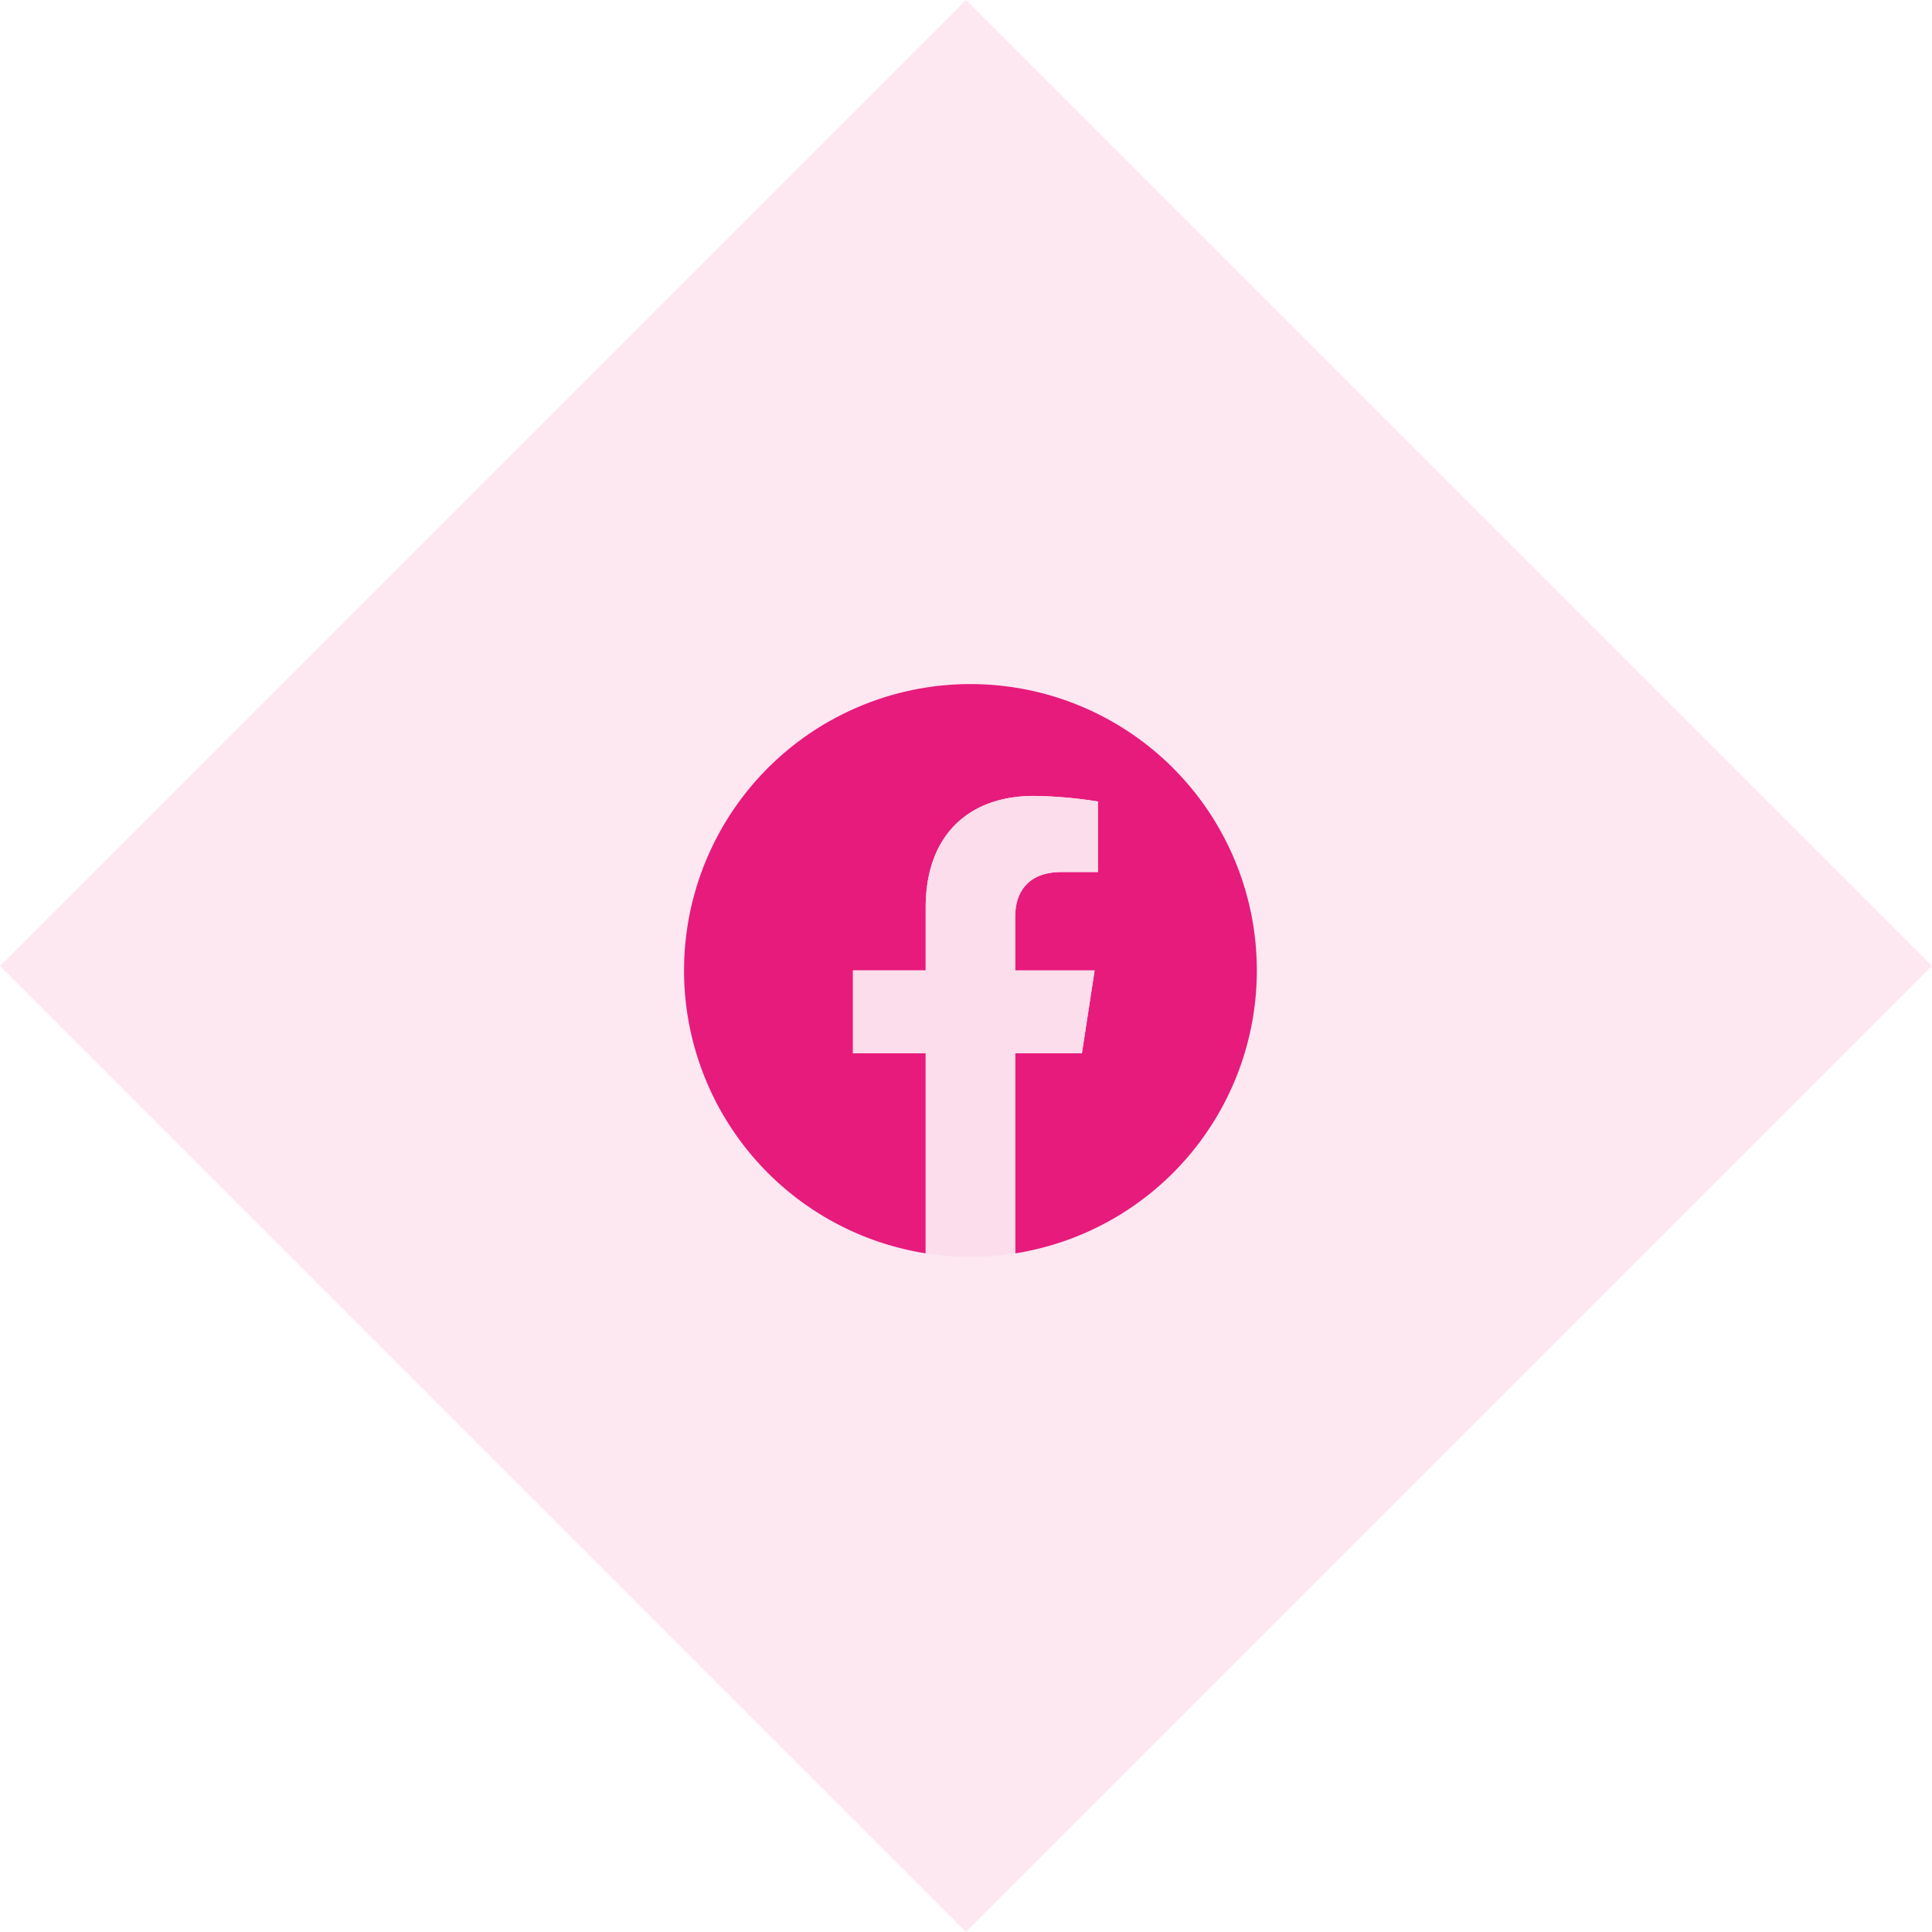
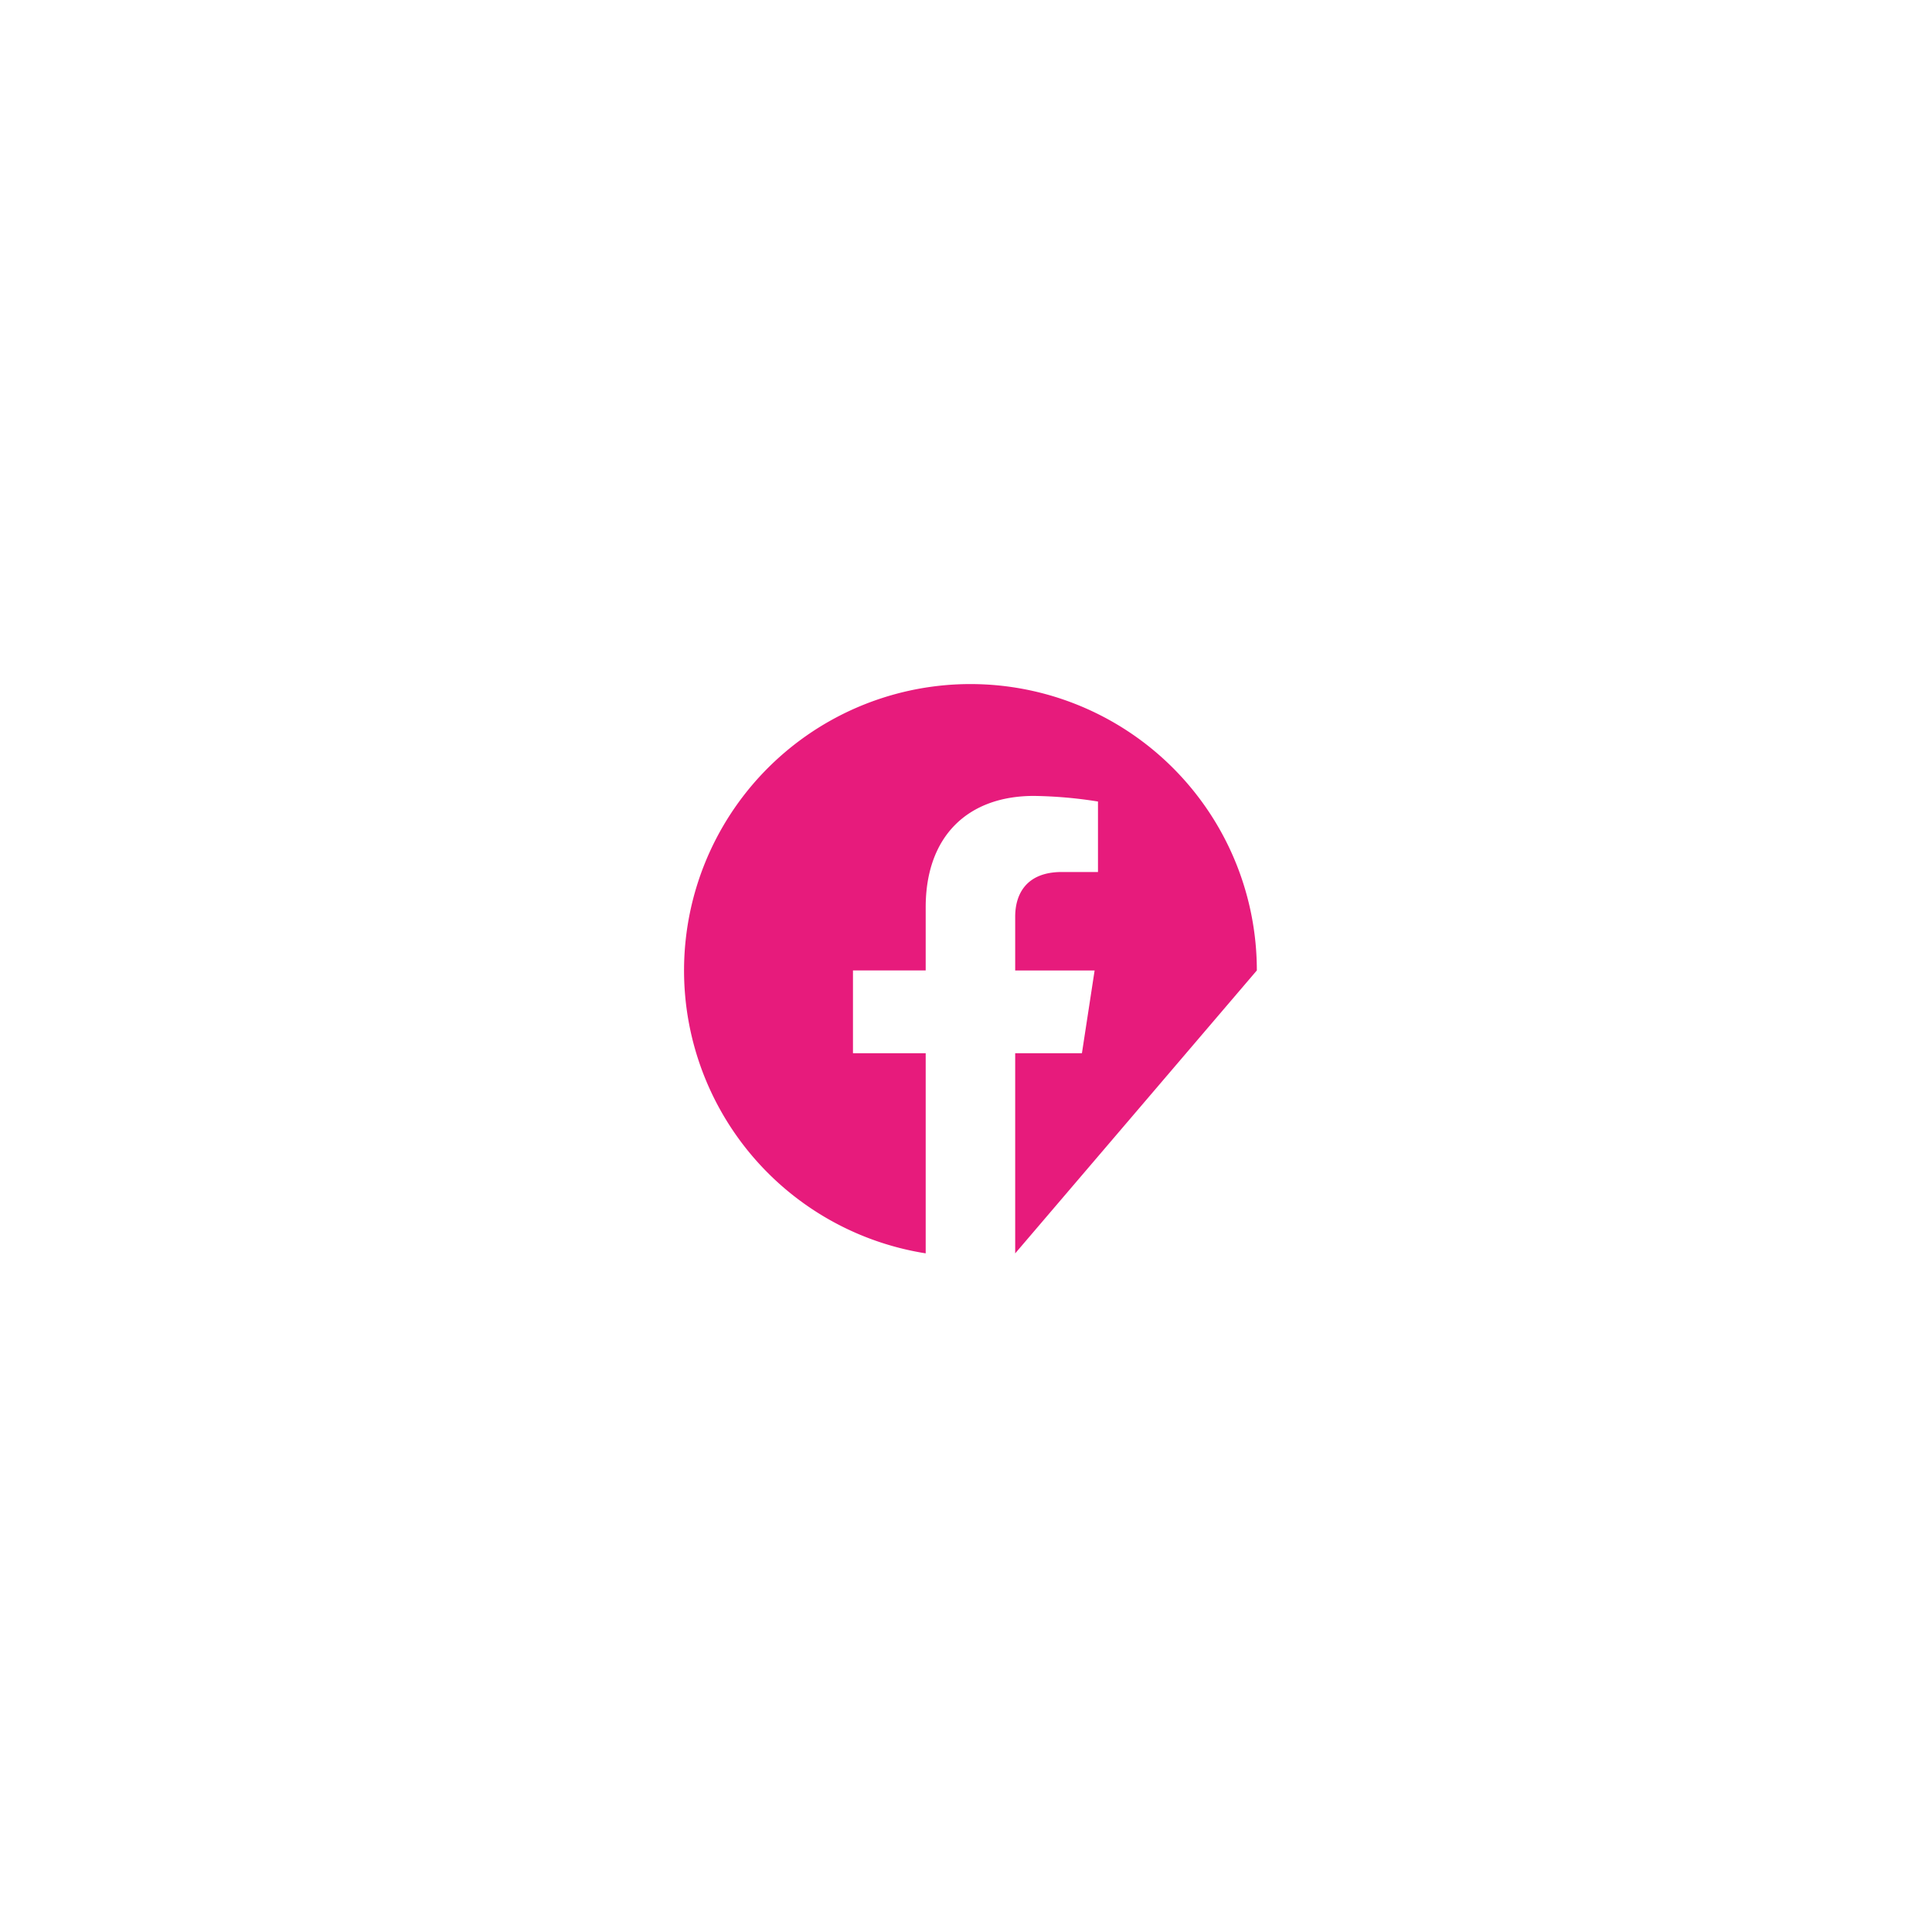
<svg xmlns="http://www.w3.org/2000/svg" width="141.421" height="141.421" viewBox="0 0 141.421 141.421">
  <g id="Facebook" transform="translate(-203.5 -5202.827)">
-     <rect id="Rechteck_2218" data-name="Rechteck 2218" width="100" height="100" transform="translate(203.5 5273.537) rotate(-45)" fill="#e71b7c" opacity="0.1" />
    <g id="Gruppe_1918" data-name="Gruppe 1918" transform="translate(-441.5 26.827)">
-       <path id="Pfad_2110" data-name="Pfad 2110" d="M41.929,20.964a20.964,20.964,0,1,0-24.24,20.709V27.024H12.366v-6.06h5.323V16.346c0-5.254,3.13-8.156,7.918-8.156A32.238,32.238,0,0,1,30.3,8.6v5.159H27.656c-2.6,0-3.416,1.616-3.416,3.274v3.933h5.814l-.929,6.06H24.24v14.65A20.969,20.969,0,0,0,41.929,20.964" transform="translate(695.071 5226.071)" fill="#e71b7c" />
-       <path id="Pfad_2111" data-name="Pfad 2111" d="M318.759,218.835l.929-6.06h-5.814v-3.933c0-1.658.812-3.274,3.416-3.274h2.644v-5.159a32.239,32.239,0,0,0-4.693-.409c-4.789,0-7.918,2.9-7.918,8.156v4.619H302v6.06h5.323v14.65a21.186,21.186,0,0,0,6.551,0v-14.65Z" transform="translate(405.437 5034.261)" fill="#fcddeb" />
-       <rect id="Rechteck_2220" data-name="Rechteck 2220" width="42" height="42" transform="translate(695 5226)" fill="none" />
+       <path id="Pfad_2110" data-name="Pfad 2110" d="M41.929,20.964a20.964,20.964,0,1,0-24.24,20.709V27.024H12.366v-6.06h5.323V16.346c0-5.254,3.13-8.156,7.918-8.156A32.238,32.238,0,0,1,30.3,8.6v5.159H27.656c-2.6,0-3.416,1.616-3.416,3.274v3.933h5.814l-.929,6.06H24.24v14.65" transform="translate(695.071 5226.071)" fill="#e71b7c" />
    </g>
  </g>
</svg>